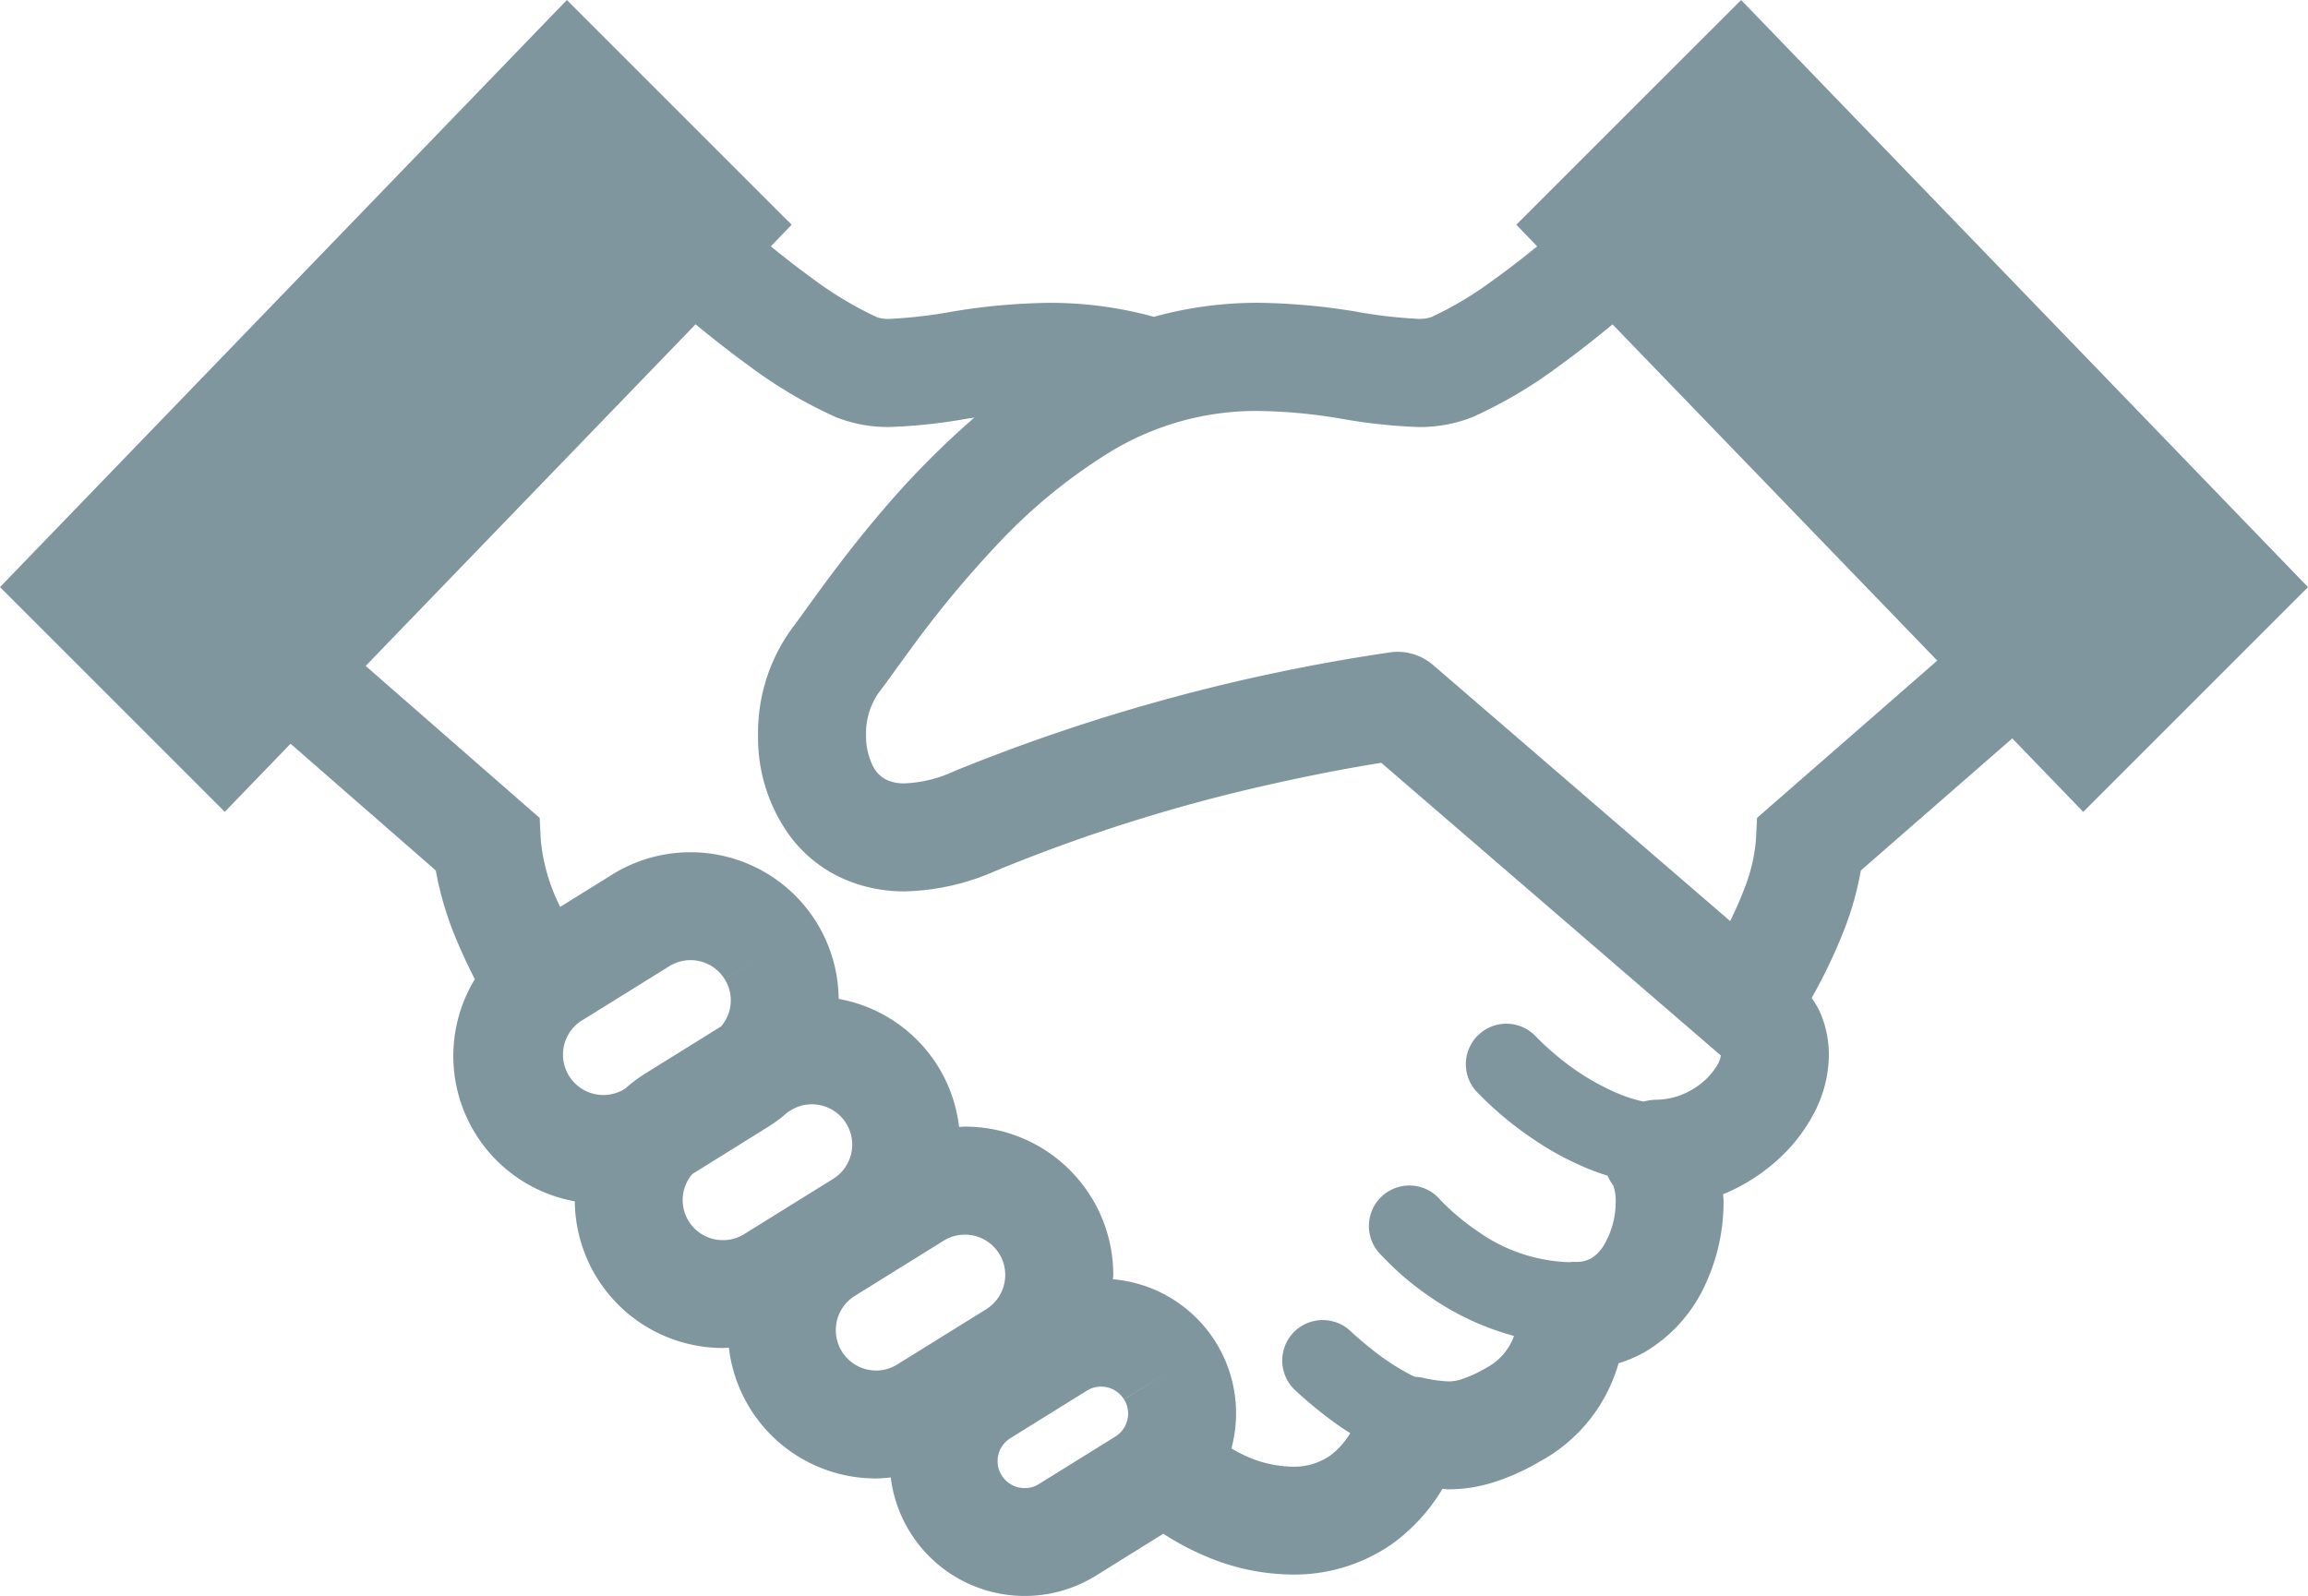
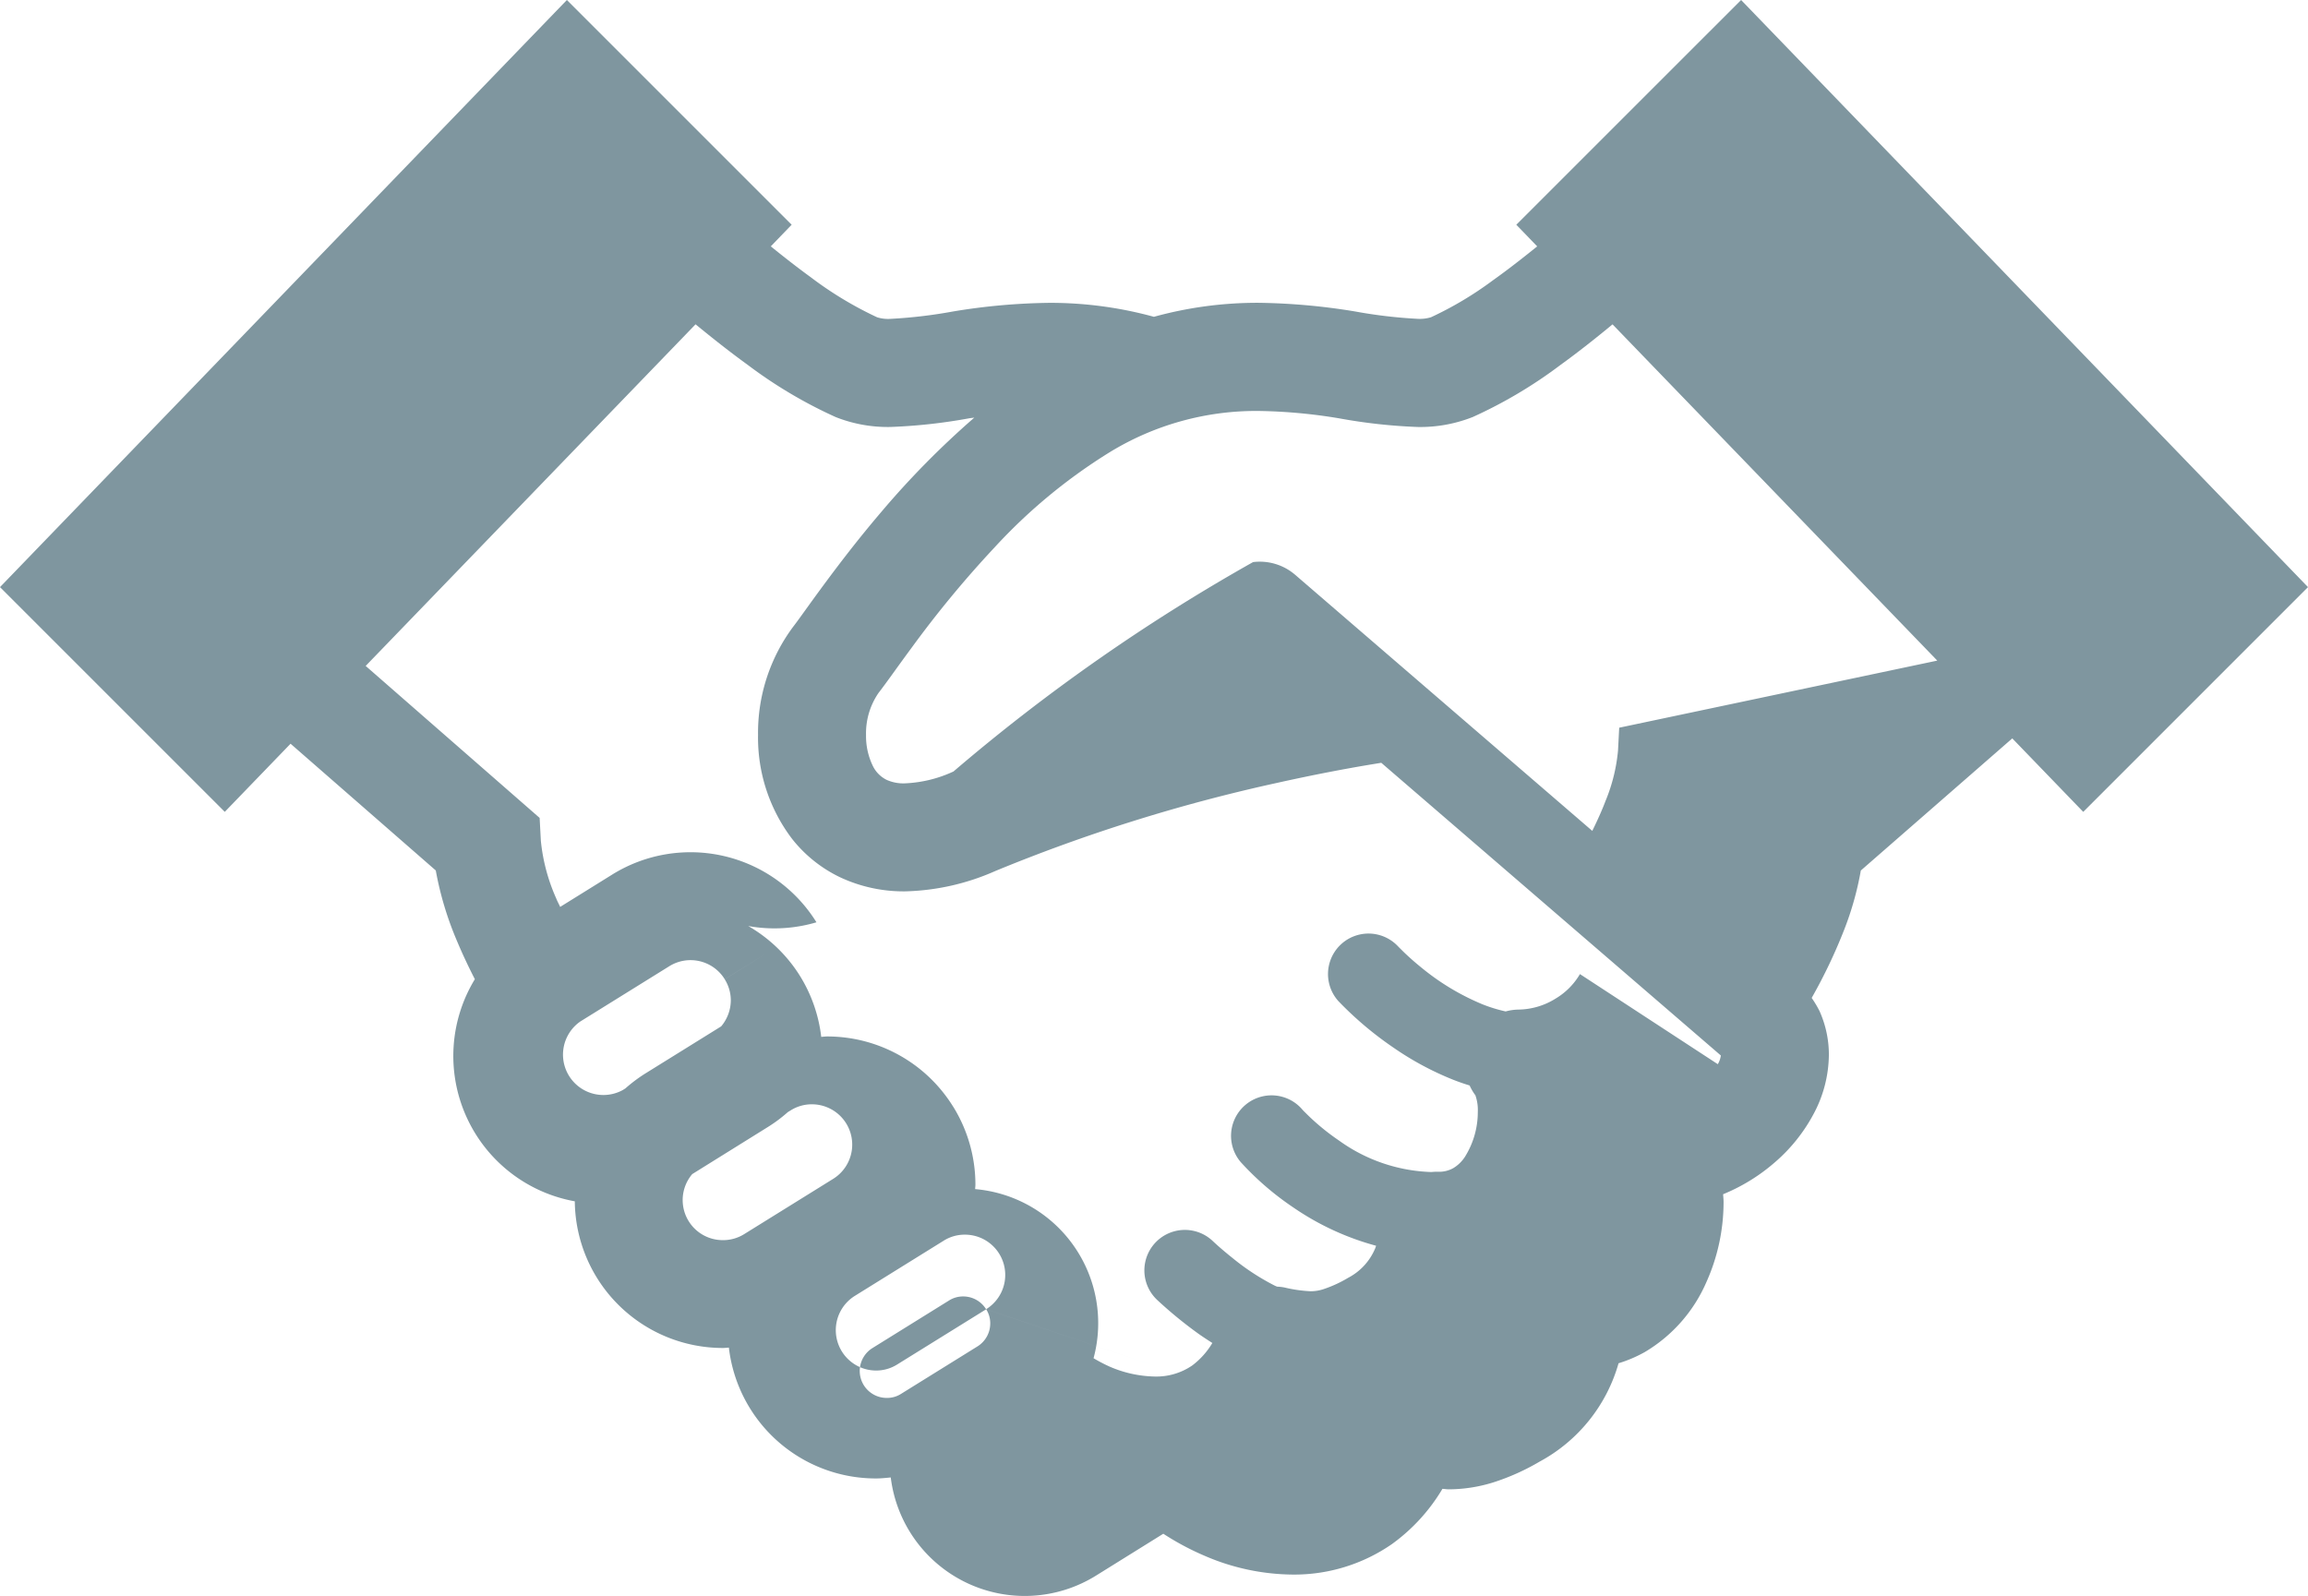
<svg xmlns="http://www.w3.org/2000/svg" width="160" height="110.653" viewBox="0 0 160 110.653">
  <g id="ico-04" transform="translate(0 -78.954)">
-     <path id="パス_1760" data-name="パス 1760" d="M120.7,78.954,105.117,94.536l1.448,1.5c-1.032.833-2.076,1.647-3.09,2.368a24.35,24.35,0,0,1-4.272,2.546,2.717,2.717,0,0,1-.933.109,33.856,33.856,0,0,1-4.333-.511,44.212,44.212,0,0,0-6.693-.6,26.989,26.989,0,0,0-7.25.971,27.161,27.161,0,0,0-7.234-.968,43.541,43.541,0,0,0-6.7.6,33.772,33.772,0,0,1-4.33.511,2.566,2.566,0,0,1-.923-.109A25.338,25.338,0,0,1,56.2,98.172c-.912-.663-1.842-1.39-2.765-2.137l1.446-1.5L39.3,78.954,0,119.661l15.582,15.582,4.561-4.724,10.067,8.787a22.719,22.719,0,0,0,1.426,4.785c.4.961.836,1.885,1.283,2.754a10.239,10.239,0,0,0,6.929,15.4,10.266,10.266,0,0,0,10.281,10.169c.132,0,.267-.02.4-.025a10.253,10.253,0,0,0,10.2,9.071c.341,0,.679-.036,1.022-.069A9.358,9.358,0,0,0,75.974,188.2l4.671-2.907a18.78,18.78,0,0,0,2.9,1.545,15.63,15.63,0,0,0,6.05,1.286,11.892,11.892,0,0,0,6.9-2.114,12.746,12.746,0,0,0,3.5-3.829c.147.005.267.031.419.033a10.462,10.462,0,0,0,3.083-.473,15.762,15.762,0,0,0,3.235-1.448,11.221,11.221,0,0,0,5.473-6.82,9.194,9.194,0,0,0,1.829-.782,10.478,10.478,0,0,0,4.251-4.823,13.569,13.569,0,0,0,1.2-5.58c0-.181-.023-.356-.031-.534a12.913,12.913,0,0,0,3.608-2.231,11.648,11.648,0,0,0,2.617-3.248,8.826,8.826,0,0,0,1.106-4.18,7.379,7.379,0,0,0-.653-3.052,7.5,7.5,0,0,0-.539-.9,36.746,36.746,0,0,0,2.256-4.734A21.473,21.473,0,0,0,129,139.309l10.5-9.16,4.919,5.095L160,119.661ZM43.358,154.415l-.181.114a2.8,2.8,0,0,1-2.955-4.747l6.172-3.834a2.783,2.783,0,0,1,3.847.9l3.179-1.974-3.179,1.977a2.761,2.761,0,0,1,.422,1.464,2.824,2.824,0,0,1-.668,1.8l-5.3,3.293A10.383,10.383,0,0,0,43.358,154.415Zm8.24,10.1a2.753,2.753,0,0,1-1.469.422,2.778,2.778,0,0,1-2.14-4.579l5.3-3.3a10.226,10.226,0,0,0,1.329-1l.193-.117a2.735,2.735,0,0,1,1.466-.422,2.795,2.795,0,0,1,1.479,5.171Zm16.768,5.214L62.2,173.556a2.738,2.738,0,0,1-1.469.422,2.8,2.8,0,0,1-1.484-5.168l6.172-3.834a2.725,2.725,0,0,1,1.466-.419,2.793,2.793,0,0,1,1.479,5.168Zm9.557,6.251a1.825,1.825,0,0,1,.282.978,1.875,1.875,0,0,1-.889,1.6l-5.293,3.288a1.8,1.8,0,0,1-.983.282,1.87,1.87,0,0,1-1-3.458h0l5.3-3.293a1.81,1.81,0,0,1,.983-.285,1.86,1.86,0,0,1,1.593.884L81.1,174Zm41.162-23.238a4.8,4.8,0,0,1-1.677,1.692,4.96,4.96,0,0,1-2.572.768,3.562,3.562,0,0,0-.9.129,10.307,10.307,0,0,1-1.593-.488,16.719,16.719,0,0,1-4.226-2.533c-.539-.434-.966-.826-1.25-1.1l-.315-.312-.069-.071-.01-.01h0a2.807,2.807,0,0,0-4.132,3.8,23.985,23.985,0,0,0,3.814,3.222,20.819,20.819,0,0,0,4.137,2.226c.368.145.752.279,1.146.4a3.649,3.649,0,0,0,.414.7l-.007.005a3.06,3.06,0,0,1,.16,1.118,5.86,5.86,0,0,1-.9,3.135,2.5,2.5,0,0,1-.8.772,1.992,1.992,0,0,1-1.042.252l-.181,0c-.107,0-.208.013-.312.018h-.007a11.532,11.532,0,0,1-6.373-2.177,16.02,16.02,0,0,1-1.952-1.56c-.221-.208-.391-.381-.5-.488l-.109-.117-.018-.023h0a2.807,2.807,0,0,0-4.236,3.684l0,0a20.045,20.045,0,0,0,3.659,3.151,18.718,18.718,0,0,0,5.72,2.642c-.025.066-.041.132-.071.2a4.064,4.064,0,0,1-1.865,2.022,8.572,8.572,0,0,1-1.718.79,2.813,2.813,0,0,1-.889.142,9.613,9.613,0,0,1-1.819-.262,3.294,3.294,0,0,0-.5-.056c-.061-.026-.119-.048-.186-.082a16.141,16.141,0,0,1-2.9-1.9c-.419-.333-.775-.638-1.019-.854l-.274-.249-.063-.061-.013-.01a2.807,2.807,0,1,0-3.88,4.058,29.321,29.321,0,0,0,2.9,2.376c.295.208.62.419.945.628a5.392,5.392,0,0,1-1.4,1.563,4.4,4.4,0,0,1-2.607.762,8.213,8.213,0,0,1-3.143-.7,11.136,11.136,0,0,1-1.085-.569,9.329,9.329,0,0,0-8.208-11.725c0-.1.018-.2.018-.308a10.272,10.272,0,0,0-1.548-5.42v.005a10.269,10.269,0,0,0-8.741-4.861c-.132,0-.267.023-.4.028a10.26,10.26,0,0,0-1.468-4.216h0a10.239,10.239,0,0,0-6.881-4.668A10.255,10.255,0,0,0,56.6,142.9h0a10.279,10.279,0,0,0-14.161-3.308l-3.606,2.241c-.087-.2-.2-.391-.274-.59a12.891,12.891,0,0,1-1.065-4l-.084-1.581L25.35,125.125,48.219,101.44c1.169.958,2.368,1.908,3.6,2.8a32.016,32.016,0,0,0,6.121,3.634,9.806,9.806,0,0,0,3.8.683,37.868,37.868,0,0,0,5.445-.6c.117-.02.239-.03.358-.048a60.1,60.1,0,0,0-6.5,6.6c-1.548,1.817-2.853,3.529-3.888,4.927s-1.809,2.511-2.155,2.953a12.309,12.309,0,0,0-2.449,7.521,11.593,11.593,0,0,0,2.366,7.214,9.4,9.4,0,0,0,3.323,2.655,10.378,10.378,0,0,0,4.487.976,16.358,16.358,0,0,0,6.284-1.416,116.562,116.562,0,0,1,19.454-6.091c2.688-.6,4.937-1.016,6.505-1.278l.785-.129,23.522,20.277.01.005.008.013A1.55,1.55,0,0,1,119.085,152.737Zm2.722-17.083-.082,1.581a12.019,12.019,0,0,1-.867,3.5c-.262.691-.582,1.387-.917,2.073l-20.6-17.757a3.759,3.759,0,0,0-2.917-.879A130.066,130.066,0,0,0,66.1,132.443a8.834,8.834,0,0,1-3.372.823,2.806,2.806,0,0,1-1.263-.242,2.1,2.1,0,0,1-.973-1,4.739,4.739,0,0,1-.455-2.109,4.942,4.942,0,0,1,.869-2.922c.582-.752,1.293-1.779,2.274-3.105a74.005,74.005,0,0,1,5.791-7.006,37.9,37.9,0,0,1,7.958-6.574,19.454,19.454,0,0,1,10.319-2.861,36.862,36.862,0,0,1,5.583.511,37.912,37.912,0,0,0,5.443.6,9.852,9.852,0,0,0,3.784-.676l.018-.005a32.017,32.017,0,0,0,6.121-3.634c1.223-.884,2.427-1.84,3.591-2.8L134.3,124.756Z" fill="#7f969f" />
+     <path id="パス_1760" data-name="パス 1760" d="M120.7,78.954,105.117,94.536l1.448,1.5c-1.032.833-2.076,1.647-3.09,2.368a24.35,24.35,0,0,1-4.272,2.546,2.717,2.717,0,0,1-.933.109,33.856,33.856,0,0,1-4.333-.511,44.212,44.212,0,0,0-6.693-.6,26.989,26.989,0,0,0-7.25.971,27.161,27.161,0,0,0-7.234-.968,43.541,43.541,0,0,0-6.7.6,33.772,33.772,0,0,1-4.33.511,2.566,2.566,0,0,1-.923-.109A25.338,25.338,0,0,1,56.2,98.172c-.912-.663-1.842-1.39-2.765-2.137l1.446-1.5L39.3,78.954,0,119.661l15.582,15.582,4.561-4.724,10.067,8.787a22.719,22.719,0,0,0,1.426,4.785c.4.961.836,1.885,1.283,2.754a10.239,10.239,0,0,0,6.929,15.4,10.266,10.266,0,0,0,10.281,10.169c.132,0,.267-.02.4-.025a10.253,10.253,0,0,0,10.2,9.071c.341,0,.679-.036,1.022-.069A9.358,9.358,0,0,0,75.974,188.2l4.671-2.907a18.78,18.78,0,0,0,2.9,1.545,15.63,15.63,0,0,0,6.05,1.286,11.892,11.892,0,0,0,6.9-2.114,12.746,12.746,0,0,0,3.5-3.829c.147.005.267.031.419.033a10.462,10.462,0,0,0,3.083-.473,15.762,15.762,0,0,0,3.235-1.448,11.221,11.221,0,0,0,5.473-6.82,9.194,9.194,0,0,0,1.829-.782,10.478,10.478,0,0,0,4.251-4.823,13.569,13.569,0,0,0,1.2-5.58c0-.181-.023-.356-.031-.534a12.913,12.913,0,0,0,3.608-2.231,11.648,11.648,0,0,0,2.617-3.248,8.826,8.826,0,0,0,1.106-4.18,7.379,7.379,0,0,0-.653-3.052,7.5,7.5,0,0,0-.539-.9,36.746,36.746,0,0,0,2.256-4.734A21.473,21.473,0,0,0,129,139.309l10.5-9.16,4.919,5.095L160,119.661ZM43.358,154.415l-.181.114a2.8,2.8,0,0,1-2.955-4.747l6.172-3.834a2.783,2.783,0,0,1,3.847.9l3.179-1.974-3.179,1.977a2.761,2.761,0,0,1,.422,1.464,2.824,2.824,0,0,1-.668,1.8l-5.3,3.293A10.383,10.383,0,0,0,43.358,154.415Zm8.24,10.1a2.753,2.753,0,0,1-1.469.422,2.778,2.778,0,0,1-2.14-4.579l5.3-3.3a10.226,10.226,0,0,0,1.329-1l.193-.117a2.735,2.735,0,0,1,1.466-.422,2.795,2.795,0,0,1,1.479,5.171Zm16.768,5.214L62.2,173.556a2.738,2.738,0,0,1-1.469.422,2.8,2.8,0,0,1-1.484-5.168l6.172-3.834a2.725,2.725,0,0,1,1.466-.419,2.793,2.793,0,0,1,1.479,5.168Za1.825,1.825,0,0,1,.282.978,1.875,1.875,0,0,1-.889,1.6l-5.293,3.288a1.8,1.8,0,0,1-.983.282,1.87,1.87,0,0,1-1-3.458h0l5.3-3.293a1.81,1.81,0,0,1,.983-.285,1.86,1.86,0,0,1,1.593.884L81.1,174Zm41.162-23.238a4.8,4.8,0,0,1-1.677,1.692,4.96,4.96,0,0,1-2.572.768,3.562,3.562,0,0,0-.9.129,10.307,10.307,0,0,1-1.593-.488,16.719,16.719,0,0,1-4.226-2.533c-.539-.434-.966-.826-1.25-1.1l-.315-.312-.069-.071-.01-.01h0a2.807,2.807,0,0,0-4.132,3.8,23.985,23.985,0,0,0,3.814,3.222,20.819,20.819,0,0,0,4.137,2.226c.368.145.752.279,1.146.4a3.649,3.649,0,0,0,.414.7l-.007.005a3.06,3.06,0,0,1,.16,1.118,5.86,5.86,0,0,1-.9,3.135,2.5,2.5,0,0,1-.8.772,1.992,1.992,0,0,1-1.042.252l-.181,0c-.107,0-.208.013-.312.018h-.007a11.532,11.532,0,0,1-6.373-2.177,16.02,16.02,0,0,1-1.952-1.56c-.221-.208-.391-.381-.5-.488l-.109-.117-.018-.023h0a2.807,2.807,0,0,0-4.236,3.684l0,0a20.045,20.045,0,0,0,3.659,3.151,18.718,18.718,0,0,0,5.72,2.642c-.025.066-.041.132-.071.2a4.064,4.064,0,0,1-1.865,2.022,8.572,8.572,0,0,1-1.718.79,2.813,2.813,0,0,1-.889.142,9.613,9.613,0,0,1-1.819-.262,3.294,3.294,0,0,0-.5-.056c-.061-.026-.119-.048-.186-.082a16.141,16.141,0,0,1-2.9-1.9c-.419-.333-.775-.638-1.019-.854l-.274-.249-.063-.061-.013-.01a2.807,2.807,0,1,0-3.88,4.058,29.321,29.321,0,0,0,2.9,2.376c.295.208.62.419.945.628a5.392,5.392,0,0,1-1.4,1.563,4.4,4.4,0,0,1-2.607.762,8.213,8.213,0,0,1-3.143-.7,11.136,11.136,0,0,1-1.085-.569,9.329,9.329,0,0,0-8.208-11.725c0-.1.018-.2.018-.308a10.272,10.272,0,0,0-1.548-5.42v.005a10.269,10.269,0,0,0-8.741-4.861c-.132,0-.267.023-.4.028a10.26,10.26,0,0,0-1.468-4.216h0a10.239,10.239,0,0,0-6.881-4.668A10.255,10.255,0,0,0,56.6,142.9h0a10.279,10.279,0,0,0-14.161-3.308l-3.606,2.241c-.087-.2-.2-.391-.274-.59a12.891,12.891,0,0,1-1.065-4l-.084-1.581L25.35,125.125,48.219,101.44c1.169.958,2.368,1.908,3.6,2.8a32.016,32.016,0,0,0,6.121,3.634,9.806,9.806,0,0,0,3.8.683,37.868,37.868,0,0,0,5.445-.6c.117-.02.239-.03.358-.048a60.1,60.1,0,0,0-6.5,6.6c-1.548,1.817-2.853,3.529-3.888,4.927s-1.809,2.511-2.155,2.953a12.309,12.309,0,0,0-2.449,7.521,11.593,11.593,0,0,0,2.366,7.214,9.4,9.4,0,0,0,3.323,2.655,10.378,10.378,0,0,0,4.487.976,16.358,16.358,0,0,0,6.284-1.416,116.562,116.562,0,0,1,19.454-6.091c2.688-.6,4.937-1.016,6.505-1.278l.785-.129,23.522,20.277.01.005.008.013A1.55,1.55,0,0,1,119.085,152.737Zm2.722-17.083-.082,1.581a12.019,12.019,0,0,1-.867,3.5c-.262.691-.582,1.387-.917,2.073l-20.6-17.757a3.759,3.759,0,0,0-2.917-.879A130.066,130.066,0,0,0,66.1,132.443a8.834,8.834,0,0,1-3.372.823,2.806,2.806,0,0,1-1.263-.242,2.1,2.1,0,0,1-.973-1,4.739,4.739,0,0,1-.455-2.109,4.942,4.942,0,0,1,.869-2.922c.582-.752,1.293-1.779,2.274-3.105a74.005,74.005,0,0,1,5.791-7.006,37.9,37.9,0,0,1,7.958-6.574,19.454,19.454,0,0,1,10.319-2.861,36.862,36.862,0,0,1,5.583.511,37.912,37.912,0,0,0,5.443.6,9.852,9.852,0,0,0,3.784-.676l.018-.005a32.017,32.017,0,0,0,6.121-3.634c1.223-.884,2.427-1.84,3.591-2.8L134.3,124.756Z" fill="#7f969f" />
  </g>
</svg>